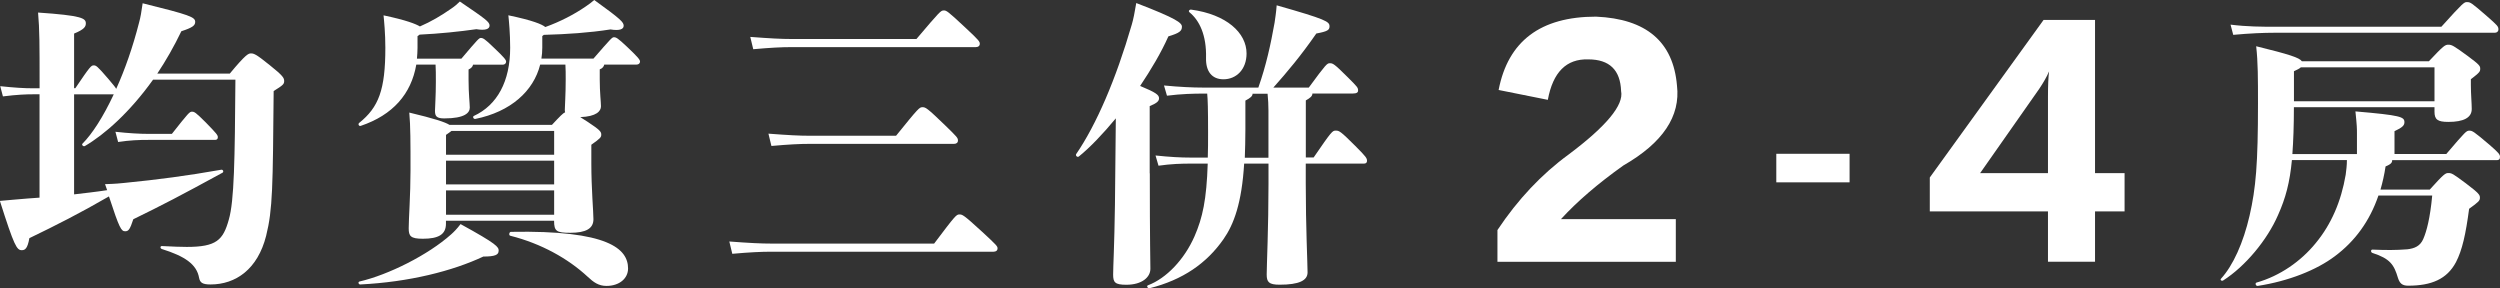
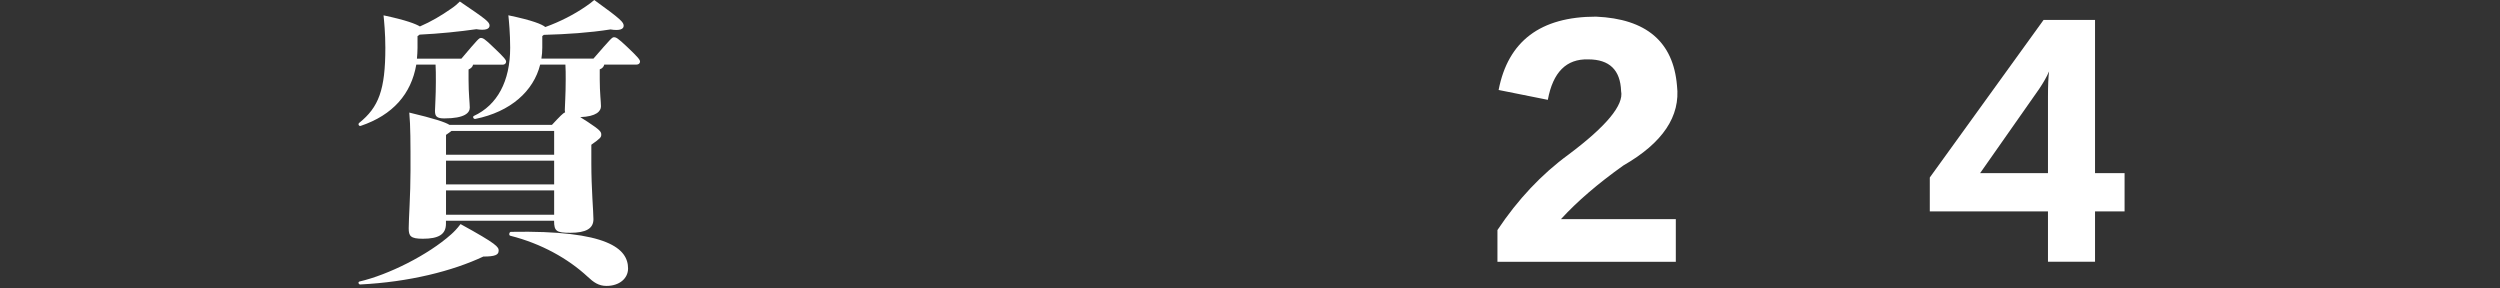
<svg xmlns="http://www.w3.org/2000/svg" id="_图层_2" viewBox="0 0 428.18 49.39">
  <rect x="0" y="0" width="428.18" height="49.39" fill="#333333" stroke="none" />
  <defs>
    <style>.cls-1{fill:#fff;}</style>
  </defs>
-   <path class="cls-1" d="m39.36,12.6c2.73-3.29,3.19-3.45,3.6-3.45.46,0,.77,0,3.24,2.01,2.32,1.85,2.47,2.21,2.47,2.73s-.21.72-1.8,1.7c-.15,16.41-.15,20.22-1.29,24.8-1.44,5.71-5.2,8.33-9.52,8.33-1.39,0-1.8-.31-1.96-1.13-.41-2.32-2.42-3.7-6.38-4.94-.31-.1-.31-.51,0-.51,1.7.1,3.45.15,4.27.15,5.09,0,6.23-1.18,7.2-4.68.93-3.19,1.03-10.29,1.13-23.97h-14.1c-4.01,5.61-8.33,9.42-11.68,11.37-.26.15-.62-.21-.41-.41,1.65-1.65,3.55-4.58,5.35-8.44h-6.79v17.13c1.75-.21,3.65-.41,5.66-.72l-.36-1.03c1.8-.05,2.73-.15,3.29-.21,5.81-.57,10.75-1.23,16.62-2.26.31-.05.46.36.21.51-7.25,3.96-10.34,5.56-15.28,7.97-.57,1.75-.82,2.06-1.39,2.06-.67,0-.98-.46-2.78-5.97-4.89,2.83-9.05,4.94-13.63,7.15-.31,1.75-.72,2.06-1.29,2.06-.87,0-1.29-.67-3.76-8.44,1.8-.15,2.73-.26,4.73-.41l2.06-.15v-17.7h-1.18c-1.03,0-2.62.05-5.09.36l-.46-1.75c2.42.26,4.12.36,5.56.36h1.18v-1.03c0-6.17,0-9.11-.26-11.94,7.51.51,8.18.98,8.18,1.85,0,.57-.26,1.03-2.01,1.75v9.36h.21c2.57-3.81,2.73-3.91,3.14-3.91s.57.05,2.52,2.32c.82.98,1.18,1.39,1.34,1.7,1.49-3.29,2.83-7.1,3.91-11.32.26-.93.41-1.85.62-3.34,8.13,2.01,9,2.37,9,3.19,0,.62-.46.98-2.37,1.6-1.29,2.68-2.68,5.09-4.12,7.25h12.4Zm-9.93,10.34c2.88-3.65,3.04-3.81,3.45-3.81s.62.1,2.37,1.85c1.85,1.9,2.06,2.16,2.06,2.52s-.21.46-.51.46h-11.37c-1.65,0-3.14.05-5.2.36l-.46-1.75c2.32.26,4.22.36,5.66.36h4.01Z" />
  <path class="cls-1" d="m85.4,42.96c0,.67-.57.98-2.62.98-5.25,2.47-12.71,4.37-21.09,4.78-.31,0-.41-.46-.1-.51,4.89-1.13,11.73-4.53,15.69-8.08.46-.41.98-.93,1.6-1.75,6.28,3.45,6.53,3.91,6.53,4.58Zm-14.1-31.9c-.87,5.04-4.01,8.64-9.52,10.5-.31.1-.51-.31-.26-.51,3.34-2.68,4.48-5.66,4.48-12.86,0-2.47-.21-4.58-.31-5.56,3.91.82,5.56,1.49,6.23,1.9,1.9-.82,3.65-1.85,5.35-3.04.62-.41,1.08-.82,1.49-1.23,4.48,3.04,5.09,3.5,5.09,4.12s-.77.87-2.26.62c-2.88.41-6.33.77-9.72.93l-.36.26v2.01c0,.62-.05,1.23-.1,1.85h7.61c2.88-3.4,3.04-3.55,3.34-3.55.36,0,.67.15,2.21,1.65,1.85,1.75,2.11,2.11,2.11,2.42s-.26.51-.57.51h-5.09c-.05.31-.31.62-.77.82v1.75c0,2.42.21,4.06.21,4.78,0,.87-.82,1.85-4.37,1.85-1.29,0-1.59-.36-1.59-1.29,0-.57.15-2.57.15-4.94,0-1.29,0-2.26-.05-2.98h-3.29Zm30.35-1.03c3.04-3.5,3.19-3.65,3.5-3.65.36,0,.62.1,2.26,1.65,1.9,1.8,2.21,2.21,2.21,2.52s-.26.51-.57.51h-5.56c-.05.31-.31.67-.77.82v1.75c0,2.21.21,3.86.21,4.58,0,.82-.77,1.75-3.55,1.85l1.29.82c2.11,1.39,2.31,1.7,2.31,2.16s-.1.62-1.7,1.75v3.19c0,4.37.36,8.28.36,9.57,0,1.6-1.29,2.32-3.96,2.32-2.37,0-2.78-.26-2.78-2.06h-18.52v.51c0,1.85-1.29,2.57-3.96,2.57-2.11,0-2.42-.46-2.42-1.8,0-1.59.31-5.71.31-9.93,0-4.84,0-7.56-.21-9.88,4.32,1.03,6.17,1.65,6.89,2.11h17.54c1.39-1.49,1.9-2.01,2.26-2.16-.05-.15-.05-.31-.05-.46,0-.57.15-2.57.15-5.14,0-.93,0-1.85-.05-2.57h-4.32c-1.13,4.53-5.04,8.08-11.11,9.31-.31.05-.51-.36-.26-.51,4.01-1.85,6.23-5.92,6.23-11.68,0-2.47-.21-4.58-.31-5.56,4.17.87,5.76,1.54,6.33,2.01,2.57-.93,4.94-2.16,6.89-3.5.62-.41,1.08-.77,1.49-1.13,4.63,3.34,5.04,3.81,5.04,4.42s-.77.87-2.26.62c-3.65.57-7.41.82-11.42.93l-.26.21v2.01c0,.62-.05,1.23-.15,1.85h8.9Zm-6.74,16.46v-4.06h-17.59c-.21.15-.46.36-.93.67v3.4h18.52Zm-18.52,1.03v4.06h18.52v-4.06h-18.52Zm18.52,9.26v-4.17h-18.52v4.17h18.52Zm12.66,9.21c0,1.7-1.49,2.98-3.7,2.98-1.34,0-2.21-.62-3.24-1.59-3.34-3.09-7.92-5.66-13.22-7-.31-.05-.21-.67.1-.67,16.72-.31,20.06,2.93,20.06,6.28Z" />
-   <path class="cls-1" d="m124.91,41.36c3.4.26,5.45.36,7.25.36h27.83c3.65-4.84,3.81-4.99,4.32-4.99s.67,0,3.86,2.93c2.57,2.37,2.68,2.52,2.68,2.88s-.26.57-.67.57h-38.02c-1.8,0-3.81.1-6.74.36l-.51-2.11Zm3.6-35.04c3.4.26,5.3.36,7.1.36h21.35c4.06-4.78,4.17-4.89,4.68-4.89.46,0,.62.05,3.91,3.14,2.16,2.01,2.26,2.21,2.26,2.57s-.26.57-.67.57h-31.54c-1.8,0-3.65.1-6.59.36l-.51-2.11Zm3.09,16.57c3.4.26,5.3.36,7.1.36h14.77c3.91-4.84,4.01-4.89,4.53-4.89s.77.1,3.91,3.14c2.01,1.96,2.16,2.11,2.16,2.57,0,.36-.26.57-.67.57h-24.69c-1.8,0-3.65.1-6.59.36l-.51-2.11Z" />
-   <path class="cls-1" d="m196.93,29.68c0,11.88.1,15.07.1,16.36,0,1.44-1.44,2.73-4.12,2.73-1.96,0-2.26-.41-2.26-1.75s.21-4.84.31-11.99l.15-14.76c-2.21,2.67-4.42,4.99-6.33,6.53-.26.21-.62-.15-.46-.41,3.45-5.04,6.79-12.76,9.52-22.17.26-.87.51-2.11.77-3.7,6.95,2.67,7.82,3.4,7.82,4.06,0,.72-.41,1.08-2.32,1.65-1.23,2.78-2.98,5.71-4.84,8.49,2.73,1.13,3.24,1.54,3.24,2.11,0,.46-.31.82-1.6,1.34v11.52Zm28.04-2.68c3.14-4.58,3.24-4.63,3.81-4.63s.77.05,3.34,2.62c1.9,1.9,2.01,2.11,2.01,2.57,0,.26-.15.46-.51.46h-9.98v3.4c0,7.46.31,13.84.31,15.23s-1.44,2.11-4.79,2.11c-1.85,0-2.21-.46-2.21-1.75,0-1.44.31-8.08.31-15.59v-3.4h-4.17c-.41,6.74-1.75,10.39-3.55,12.96-2.88,4.12-6.95,6.95-12.66,8.39-.31.05-.57-.41-.26-.51,3.14-1.18,6.23-4.42,7.97-8.39,1.39-3.19,2.06-6.28,2.26-12.45h-2.93c-1.54,0-3.34.05-5.5.36l-.51-1.75c2.47.26,4.32.36,6.02.36h2.93c.05-1.29.05-2.73.05-4.27,0-4.06-.05-5.66-.15-6.69h-.77c-1.44,0-3.7.05-6.12.36l-.51-1.75c2.68.26,4.99.36,6.64.36h9.52c1.34-3.81,2.11-7.36,2.78-11.11.1-.72.26-1.65.36-2.98,8.49,2.42,9.05,2.78,9.05,3.6,0,.62-.31.87-2.26,1.23-2.68,3.86-4.99,6.59-7.36,9.26h6.07c2.98-4.06,3.14-4.17,3.6-4.17.51,0,.72.05,3.09,2.42,1.65,1.65,1.75,1.75,1.75,2.26,0,.31-.21.51-.93.51h-6.89c0,.46-.41.77-1.13,1.18v9.77h1.34ZM204.03,1.65c6.02.82,9.47,3.96,9.47,7.51,0,2.73-1.75,4.42-3.96,4.42-1.96,0-3.04-1.34-2.98-3.65.1-3.91-1.13-6.43-2.83-7.82-.26-.21,0-.51.31-.46Zm13.22,25.36v-8.08c0-.93-.05-1.95-.15-2.88h-2.57c0,.41-.36.72-1.23,1.18v4.94c0,1.75-.05,3.34-.1,4.84h4.06Z" />
-   <path class="cls-1" d="m316.78,31.23h-12.55v-4.89h12.55v4.89Z" />
-   <path class="cls-1" d="m418.97,26.39c3.34-3.91,3.45-4.01,3.96-4.01s.72.1,3.45,2.42c1.54,1.34,1.8,1.65,1.8,2.06,0,.46-.21.57-.57.57h-17.9c0,.41-.15.67-1.13,1.08-.21,1.39-.51,2.73-.87,3.96h8.44c2.47-2.73,2.68-2.83,3.19-2.83.57,0,.77.1,2.98,1.75,2.32,1.75,2.42,2.01,2.42,2.47,0,.51-.21.72-1.85,1.9-.57,4.32-1.18,7.1-2.26,9.16-1.54,2.88-4.17,4.01-8.18,4.01-.98,0-1.44-.36-1.75-1.34-.67-2.26-1.34-3.29-4.37-4.27-.31-.1-.31-.57,0-.57,2.37.1,3.96.1,5.97-.05,1.29-.15,2.21-.57,2.73-1.75.57-1.29,1.18-3.55,1.54-7.46h-9.21c-1.49,4.37-4.01,7.82-7.46,10.39-3.14,2.37-7.92,4.27-13.22,5.09-.31.05-.51-.46-.21-.57,4.01-1.13,7.61-3.65,10.13-6.74,2.68-3.24,4.37-7.15,5.15-11.73.1-.72.21-1.65.21-2.52h-9.42c-.36,3.86-1.08,6.53-2.37,9.41-1.85,4.27-5.61,8.8-9.41,11.22-.26.15-.57-.1-.36-.31,2.06-2.26,3.81-6.12,4.89-10.8,1.08-4.73,1.44-8.85,1.44-19.24,0-4.17,0-7.05-.31-9.77,5.66,1.39,7.41,1.96,7.82,2.57h21.76c2.57-2.73,2.78-2.83,3.34-2.83s.82.1,3.34,1.95c2.01,1.49,2.11,1.7,2.11,2.16s-.05.62-1.6,1.8v.98c0,1.54.15,3.19.15,4.12,0,1.49-1.39,2.21-4.01,2.21-1.85,0-2.37-.41-2.37-1.75v-.77h-24.08c0,3.19-.1,5.81-.26,8.03h11.06v-3.55c0-.82,0-1.29-.26-3.76,7.77.67,8.39.93,8.39,1.85,0,.51-.26.87-1.7,1.54v3.91h8.85Zm-29.43-20.78c-1.85,0-4.22.1-7.05.36l-.46-1.75c2.88.36,5.4.36,7.51.36h28.6c3.76-4.17,3.91-4.22,4.37-4.22.62,0,.77.1,3.5,2.47,1.75,1.54,1.9,1.7,1.9,2.21,0,.36-.26.57-.62.57h-37.76Zm27.42,11.73v-5.81h-22.89c-.21.21-.62.41-1.18.67v5.14h24.08Z" />
  <path class="cls-1" d="m267.34,37.53h19.68v7.31h-30.55v-5.44c3.5-5.25,7.56-9.56,12.18-12.93,6.5-4.87,9.49-8.5,9-10.87-.13-3.62-2-5.43-5.62-5.43-3.75-.12-6.06,2.19-6.93,6.93l-8.43-1.69c1.62-8.37,7.18-12.56,16.68-12.56,8.62.37,13.24,4.31,13.87,11.81.62,5.25-2.44,9.81-9.18,13.68-4.38,3.12-7.94,6.18-10.68,9.18Z" />
  <path class="cls-1" d="m363.88,36.21h-5.06v8.62h-8.06v-8.62h-20.24v-5.81l19.49-26.99h8.81v26.24h5.06v6.56Zm-12.93-23.99c-.37.88-.94,1.88-1.69,3l-10.12,14.43h11.62v-13.12c0-1.87.06-3.31.19-4.31Z" />
</svg>